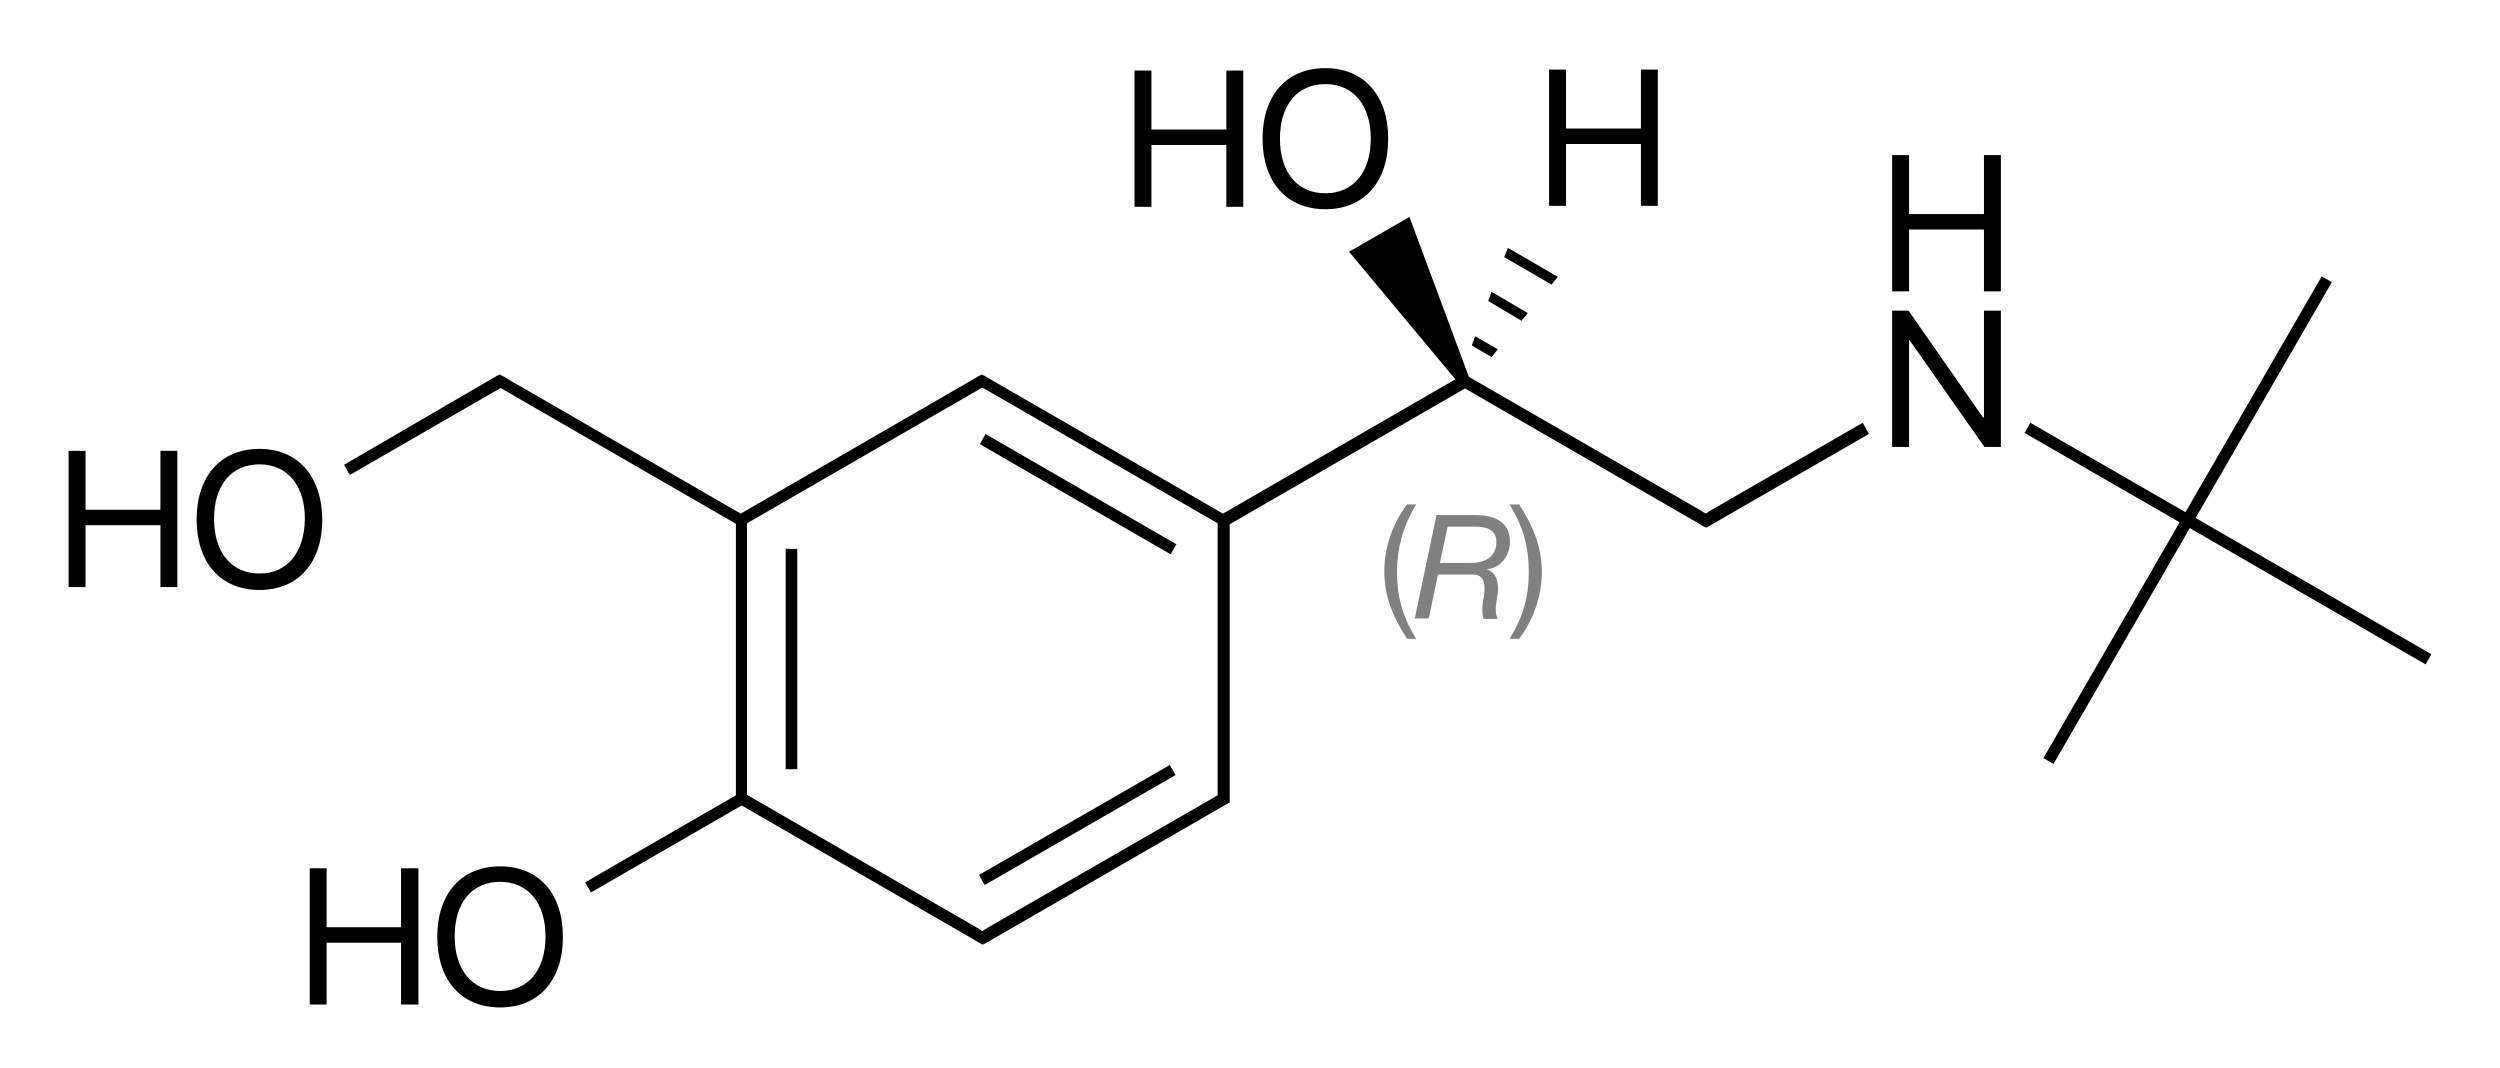
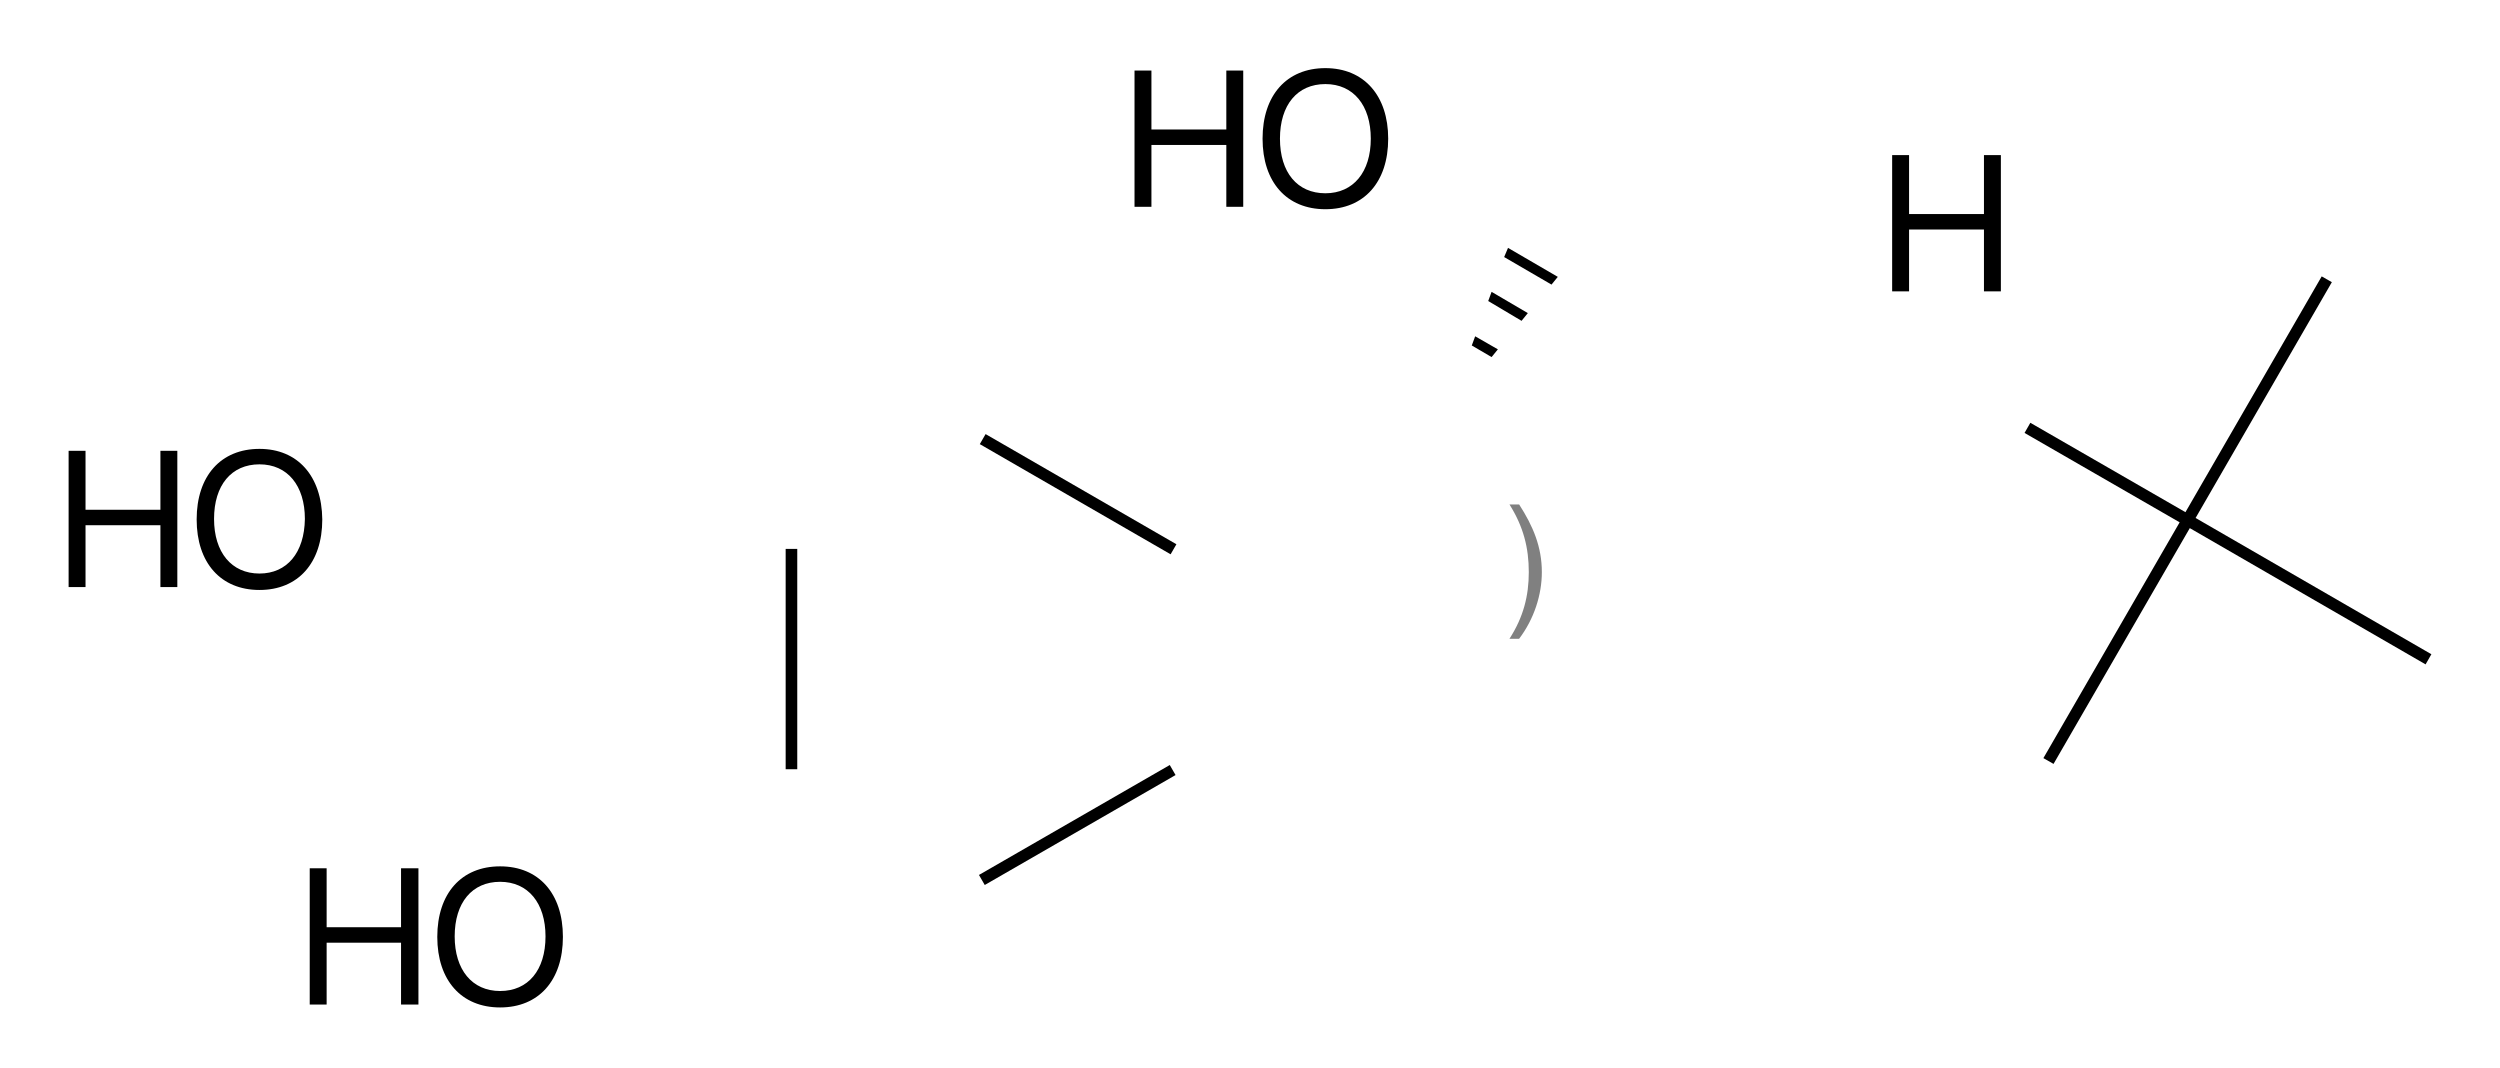
<svg xmlns="http://www.w3.org/2000/svg" version="1.1" id="Слой_1" x="0px" y="0px" width="517.4px" height="221px" viewBox="0 0 517.4 221" style="enable-background:new 0 0 517.4 221;" xml:space="preserve">
  <style type="text/css">
	.st0{fill:#808080;}
</style>
  <rect x="162.6" y="113.6" width="2.4" height="45.6" />
  <rect x="200.3" y="169.5" transform="matrix(0.866 -0.499 0.499 0.866 -55.434 134.244)" width="45.6" height="2.4" />
  <rect x="221.9" y="79.4" transform="matrix(0.5 -0.866 0.866 0.5 23.07 244.383)" width="2.4" height="45.6" />
-   <path d="M385.5,87.5l-31.4,18.1l0,0l-1.1,0.7l-1.1-0.7l0,0L304,78l-12.3-33.1l-12.5,7.2l22,26.4l-48.1,27.8l-47.6-27.5l-1.7-1  l-0.6-0.3l-0.6,0.3l-1.7,1l0,0l-47.6,27.5l-47.6-27.5l-1.7-1l-0.6-0.3l-0.6,0.3L71.2,96.2l1.2,2.1l31.2-18l48.7,28.1v56.2l-31.2,18  l1.2,2.1l31.2-18l47.6,27.5l0,0l1.7,1l0.6,0.3l0.6-0.3l49.9-28.8l0.6-0.3v-0.7v-2v-54.9l48.7-28.1l47.6,27.5l0,0l1.7,1l0.6,0.3  l0.6-0.3l1.7-1l0,0l31.4-18.1L385.5,87.5z M252,163.3v1.3L204.4,192l0,0l-1.1,0.7l-1.1-0.7l0,0l-47.6-27.5v-56.2l48.7-28.1  l48.7,28.1V163.3z" />
  <polygon points="482.6,58.4 480.5,57.2 452.3,106 420.2,87.5 419,89.6 451.1,108.1 422.9,156.9 425,158.1 453.2,109.3 502,137.5   503.2,135.4 454.4,107.2 " />
  <polygon points="304.6,71.5 308.7,73.9 310,72.3 305.3,69.6 " />
  <polygon points="311.3,53.2 321.1,58.9 322.4,57.3 312.1,51.3 " />
  <polygon points="308,62.3 314.9,66.4 316.2,64.8 308.7,60.4 " />
  <path d="M53.7,92.9c-8,0-13,5.6-13,14.6s5,14.6,13,14.6s13-5.6,13-14.6C66.6,98.5,61.6,92.9,53.7,92.9z M53.7,118.7  c-5.8,0-9.4-4.4-9.4-11.3c0-7,3.6-11.3,9.4-11.3s9.4,4.4,9.4,11.3C63,114.4,59.4,118.7,53.7,118.7z" />
  <polygon points="33.2,105.5 17.7,105.5 17.7,93.3 14.2,93.3 14.2,121.5 17.7,121.5 17.7,108.7 33.2,108.7 33.2,121.5 36.7,121.5   36.7,93.3 33.2,93.3 " />
  <path d="M103.5,179.3c-8,0-13,5.6-13,14.6s5,14.6,13,14.6s13-5.6,13-14.6C116.5,184.9,111.5,179.3,103.5,179.3z M103.5,205.1  c-5.8,0-9.4-4.4-9.4-11.3c0-7,3.6-11.3,9.4-11.3s9.4,4.4,9.4,11.3C112.9,200.8,109.3,205.1,103.5,205.1z" />
  <polygon points="83,191.9 67.6,191.9 67.6,179.7 64.1,179.7 64.1,207.9 67.6,207.9 67.6,195.1 83,195.1 83,207.9 86.6,207.9   86.6,179.7 83,179.7 " />
  <path d="M287.3,28.7c0-8.9-5-14.6-13-14.6s-13,5.6-13,14.6s5,14.6,13,14.6S287.3,37.7,287.3,28.7z M264.9,28.7  c0-7,3.6-11.3,9.4-11.3s9.4,4.4,9.4,11.3c0,6.9-3.6,11.3-9.4,11.3S264.9,35.7,264.9,28.7z" />
  <polygon points="234.8,14.6 234.8,42.8 238.3,42.8 238.3,30 253.8,30 253.8,42.8 257.3,42.8 257.3,14.6 253.8,14.6 253.8,26.8   238.3,26.8 238.3,14.6 " />
-   <polygon points="410.6,86.4 410.4,86.4 395,64.3 391.6,64.3 391.6,92.5 395.1,92.5 395.1,70.4 395.2,70.4 410.7,92.5 414.1,92.5   414.1,64.3 410.6,64.3 " />
  <polygon points="410.6,44.3 395.1,44.3 395.1,32.1 391.6,32.1 391.6,60.3 395.1,60.3 395.1,47.5 410.6,47.5 410.6,60.3 414.1,60.3   414.1,32.1 410.6,32.1 " />
-   <polygon points="320.6,14.4 320.6,42.6 324.1,42.6 324.1,29.8 339.6,29.8 339.6,42.6 343.1,42.6 343.1,14.4 339.6,14.4 339.6,26.6   324.1,26.6 324.1,14.4 " />
-   <path class="st0" d="M293.1,104.4h-1.9c-3.1,4.1-4.7,9.1-4.7,13.8c0,5.2,1.8,9.6,4.7,14h1.9c-2.9-4.6-4-9-4-14  C289.2,113.4,290.3,109,293.1,104.4z" />
-   <path class="st0" d="M312.5,112.1c0-4.2-3.4-5.5-7-5.5h-8.2l-4.5,21.4h2.9l1.9-9.1h6.3h1.1c1.3,0.1,2.7,0.7,2.1,4.6  c-0.5,2.2-0.3,3.8-0.1,4.6h3c-0.9-1.7-0.2-3.6,0-5.5c0.2-2.2-0.4-4.1-2.2-4.7v-0.1C310.6,117.5,312.5,115,312.5,112.1z M304.4,116.5  H298l1.6-7.5h5.9c2.1,0,4.2,0.6,4.2,3.2C309.7,113.8,308.9,116.5,304.4,116.5z" />
  <path class="st0" d="M314.4,104.4h-2c2.9,4.6,4,9,4,14c0,4.9-1.1,9.3-4,13.8h2c3.1-4.1,4.7-9.1,4.7-13.8  C319.1,113.2,317.3,108.9,314.4,104.4z" />
</svg>